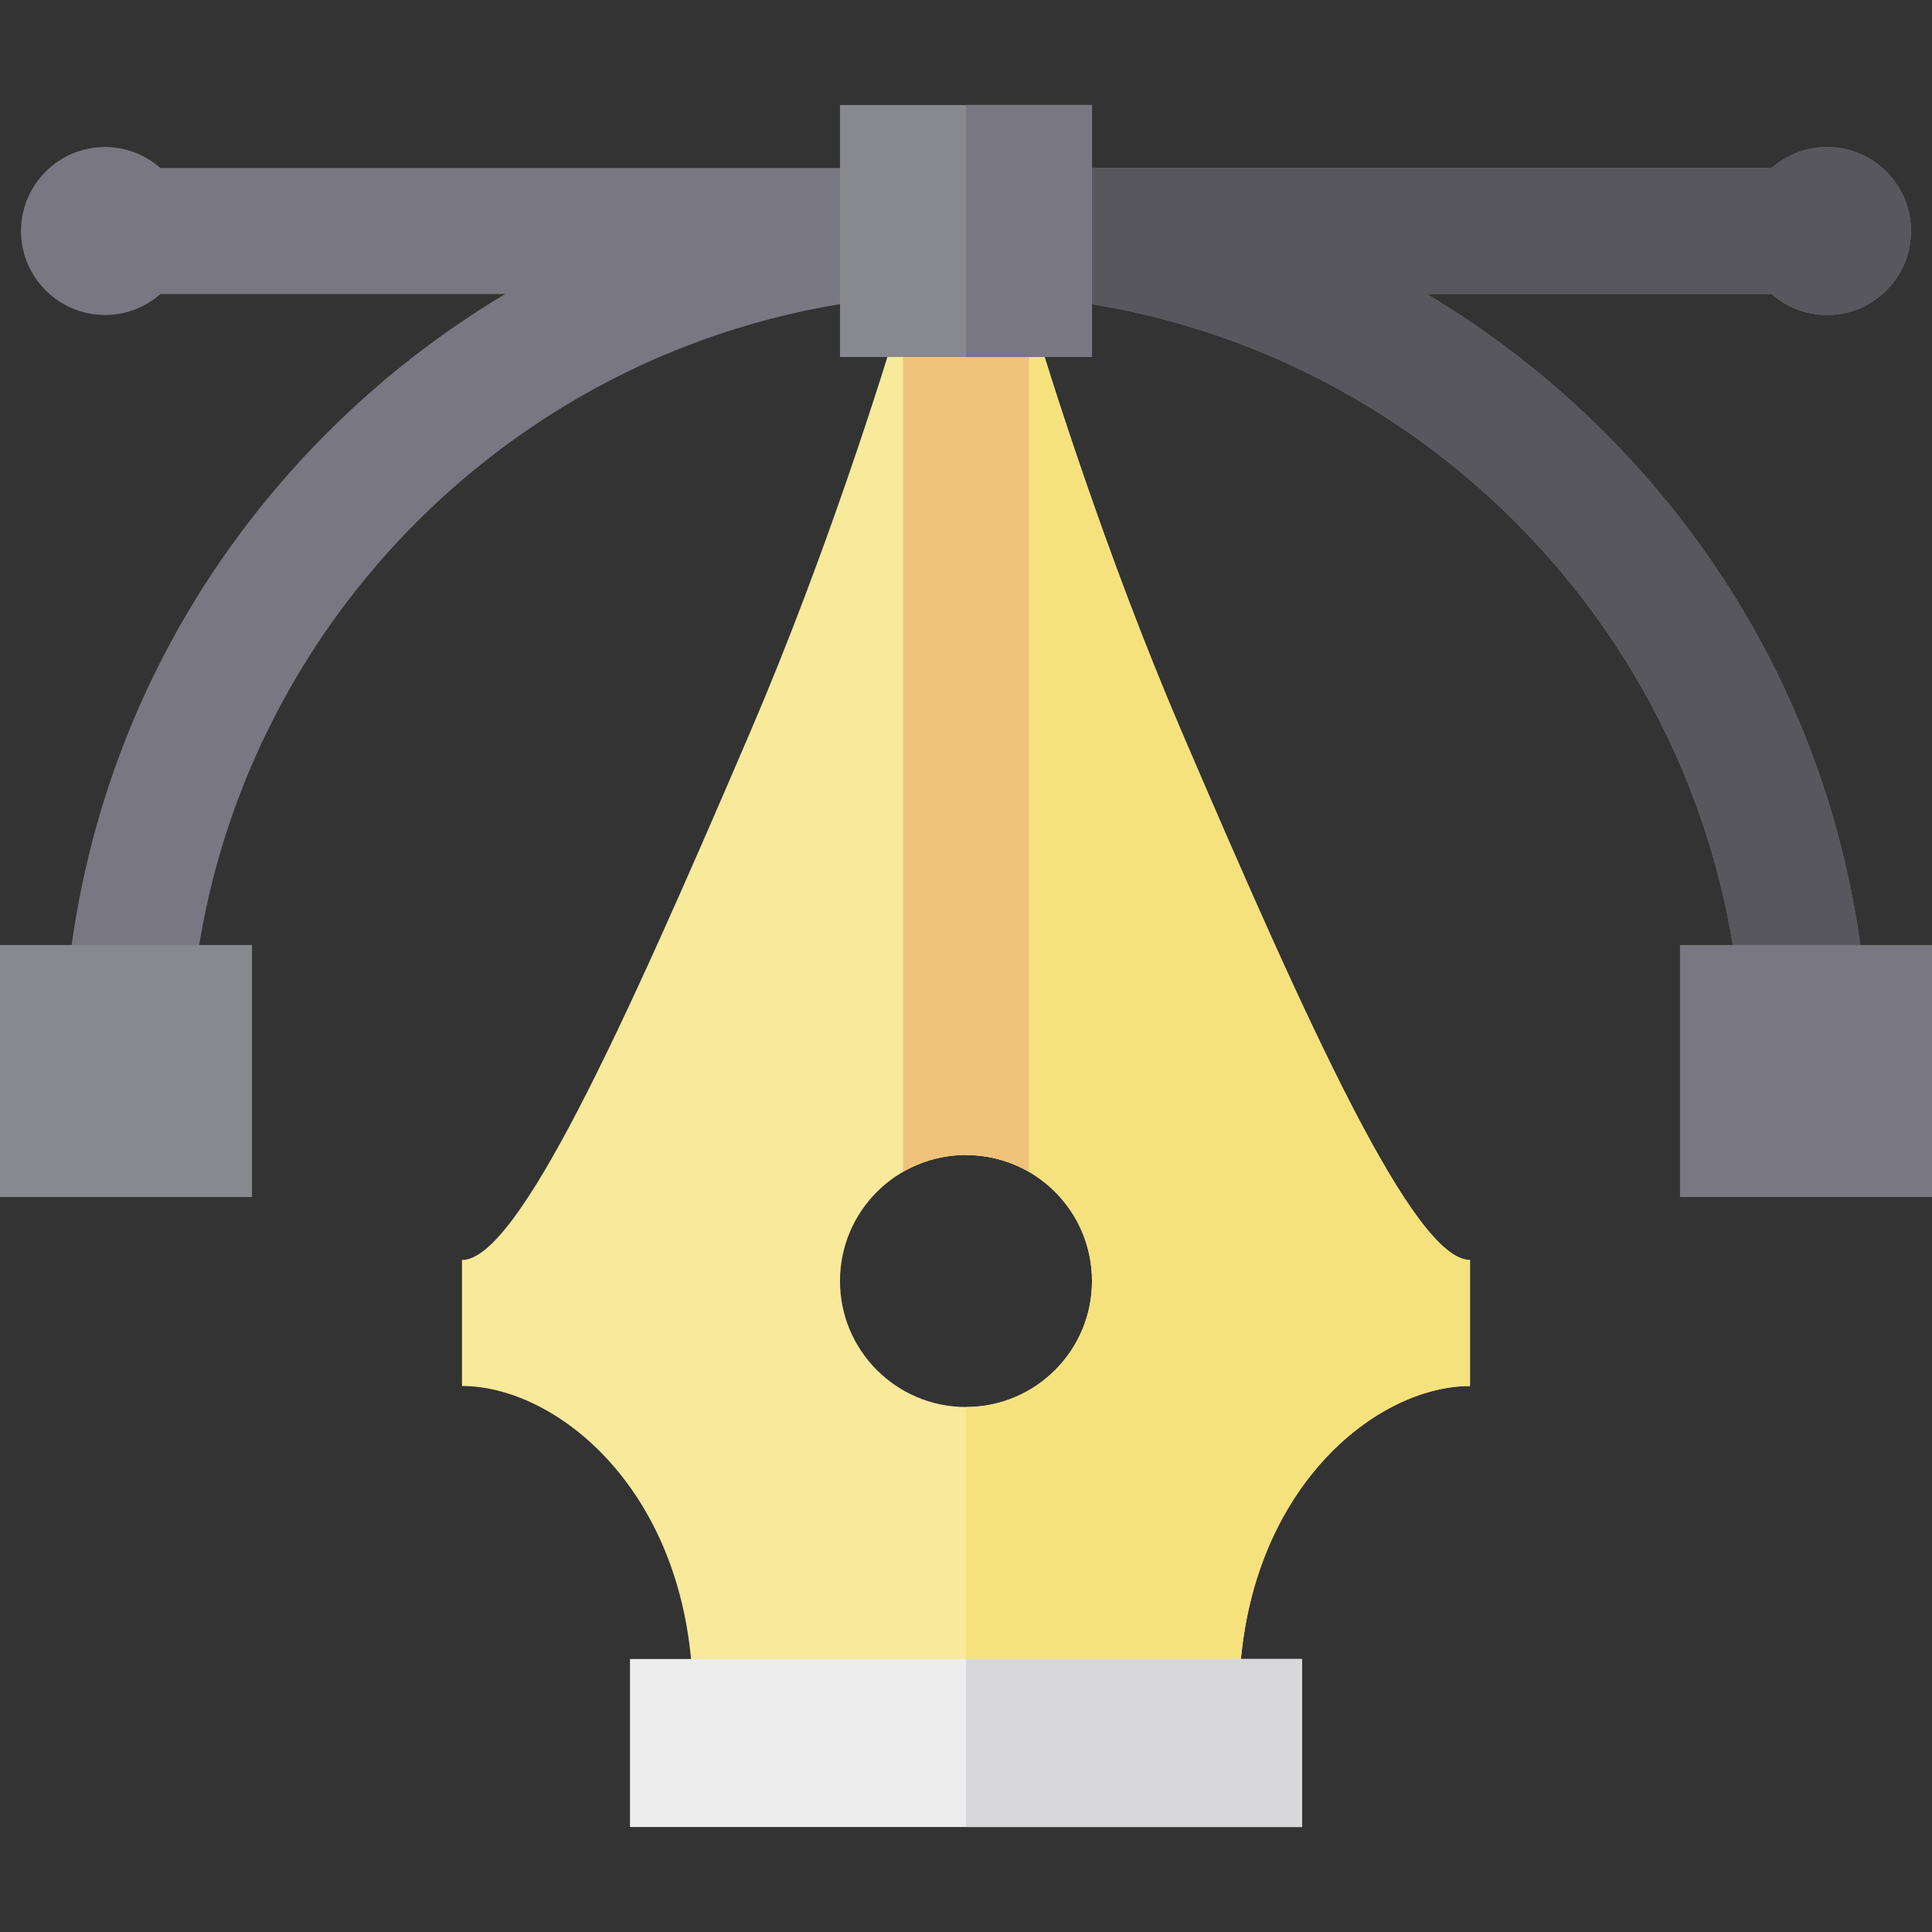
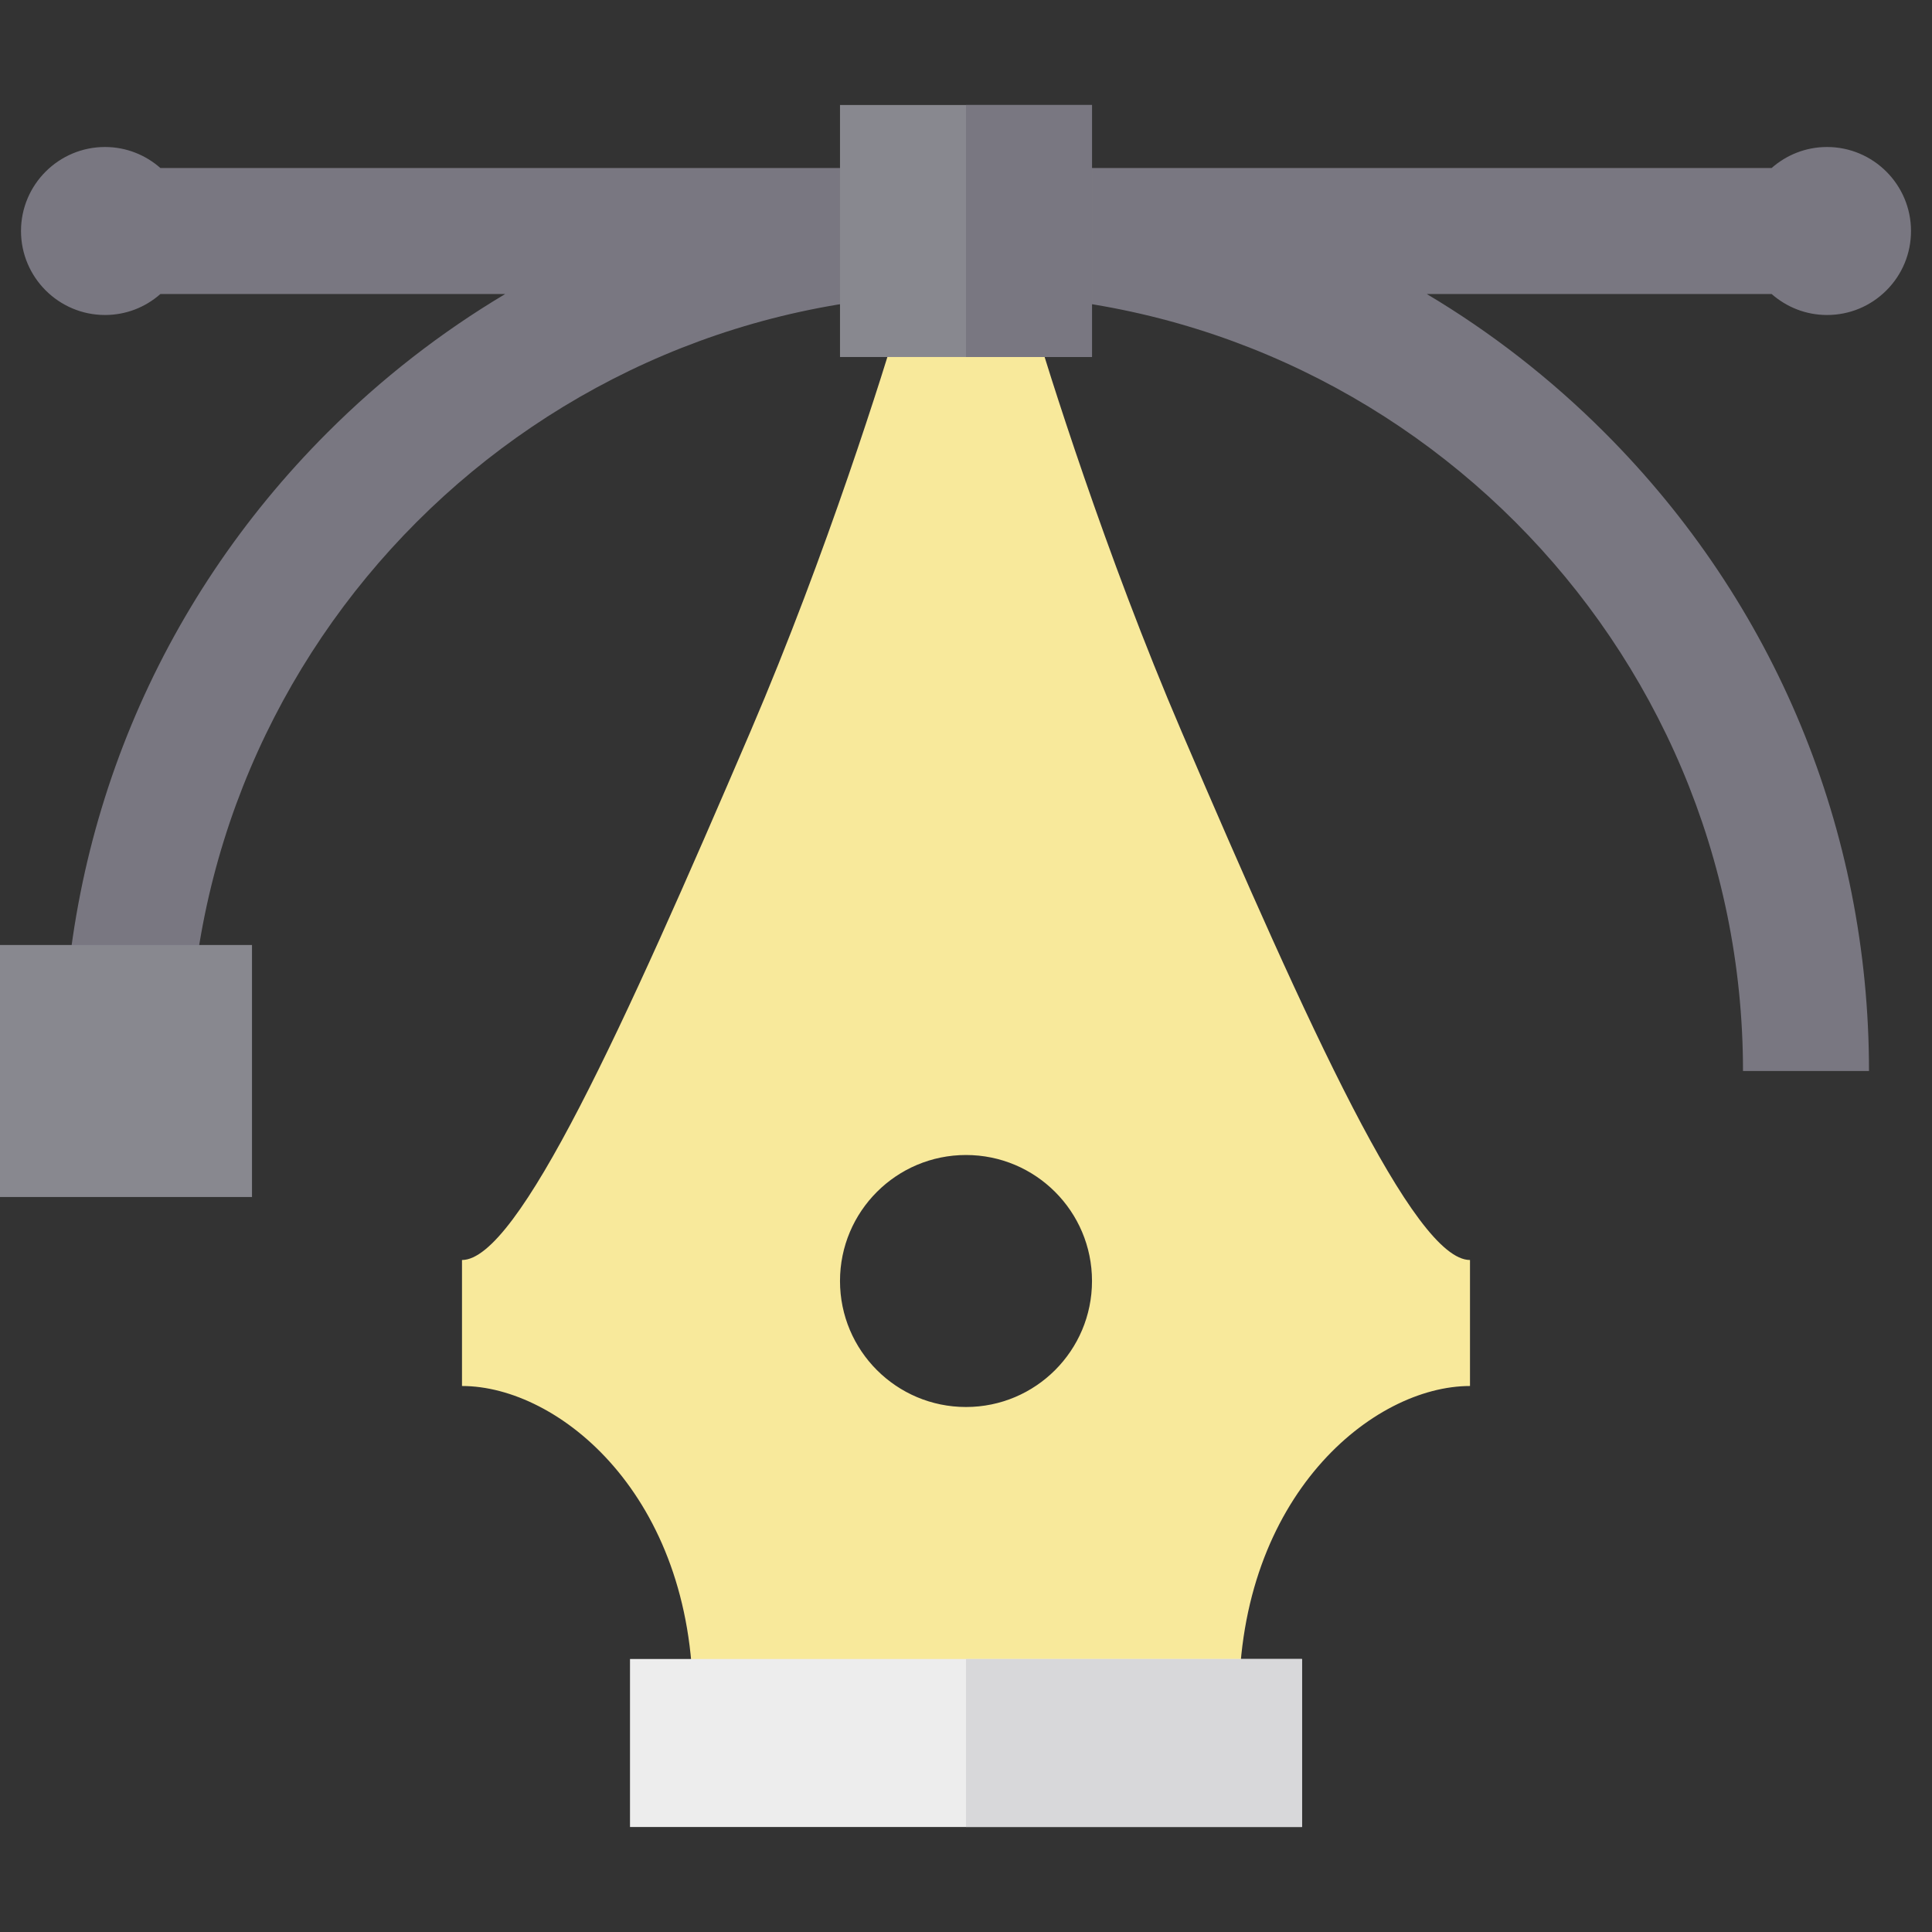
<svg xmlns="http://www.w3.org/2000/svg" version="1.1" id="Layer_1" viewBox="0 0 512 512" xml:space="preserve">
  <rect x="0" y="0" width="512" height="512" fill="#333333" stroke="none" />
  <path style="fill:#F8E99B;" d="M313.197,194.031c-20.401-47.554-35.361-95.77-39.79-110.553h-34.813  c-4.414,14.743-19.307,62.757-39.678,110.293c-33.733,78.708-61.626,140.142-76.482,140.142v33.391  c25.666,0,61.217,29.01,61.217,83.478h144.696c0-54.468,35.552-83.478,61.217-83.478v-33.391  C374.732,333.913,346.88,272.546,313.197,194.031z M256,372.87c-18.441,0-33.391-14.95-33.391-33.391s14.95-33.391,33.391-33.391  s33.391,14.95,33.391,33.391S274.441,372.87,256,372.87z" />
-   <path style="fill:#F6E27D;" d="M313.197,194.031c-20.401-47.554-35.361-95.77-39.79-110.553H256v222.609  c18.441,0,33.391,14.95,33.391,33.391S274.441,372.87,256,372.87v77.913h72.348c0-54.468,35.552-83.478,61.217-83.478v-33.391  C374.732,333.913,346.88,272.546,313.197,194.031z" />
  <rect x="166.957" y="439.652" style="fill:#EDEDED;" width="178.087" height="44.522" />
  <rect x="256" y="439.652" style="fill:#D8D8DA;" width="89.043" height="44.522" />
-   <path style="fill:#EFC27B;" d="M256,306.087c6.085,0,11.783,1.635,16.696,4.478V83.478h-33.391v227.086  C244.217,307.722,249.915,306.087,256,306.087z" />
  <path style="fill:#797781;" d="M484.168,83.478h0.006c5.946,0,11.536-2.315,15.742-6.519c4.206-4.206,6.521-9.799,6.519-15.742  c0-12.275-9.986-22.261-22.261-22.261c-5.624,0-10.752,2.113-14.675,5.565H42.503c-3.922-3.453-9.052-5.565-14.677-5.565  c-12.275,0-22.261,9.986-22.261,22.261c0,12.27,9.984,22.256,22.255,22.261h0.006c5.468,0,10.623-1.979,14.689-5.565h91.382  c-16.963,10.099-32.787,22.376-47.111,36.699c-45.198,45.198-70.091,105.293-70.091,169.214h33.391  c0-113.54,92.371-205.913,205.913-205.913s205.913,92.373,205.913,205.913h33.391c0-63.921-24.892-124.015-70.091-169.214  c-14.324-14.324-30.148-26.601-47.111-36.699H469.5C473.422,81.363,478.547,83.476,484.168,83.478z" />
-   <path style="fill:#58575D;" d="M484.168,83.478h0.006c5.946,0,11.536-2.315,15.742-6.519c4.206-4.206,6.521-9.799,6.519-15.742  c0-12.275-9.986-22.261-22.261-22.261c-5.624,0-10.752,2.113-14.675,5.565H256v33.391c113.542,0,205.913,92.373,205.913,205.913  h33.391c0-63.921-24.892-124.015-70.091-169.214c-14.324-14.324-30.148-26.601-47.111-36.699H469.5  C473.422,81.363,478.547,83.476,484.168,83.478z" />
  <rect y="250.435" style="fill:#88888F;" width="66.783" height="66.783" />
-   <rect x="445.217" y="250.435" style="fill:#797781;" width="66.783" height="66.783" />
  <polyline style="fill:#88888F;" points="289.391,63.704 289.391,94.609 222.609,94.609 222.609,27.826 289.391,27.826   289.391,63.704 " />
  <polyline style="fill:#797781;" points="289.391,63.704 289.391,94.609 256,94.609 256,27.826 289.391,27.826 289.391,63.704 " />
</svg>